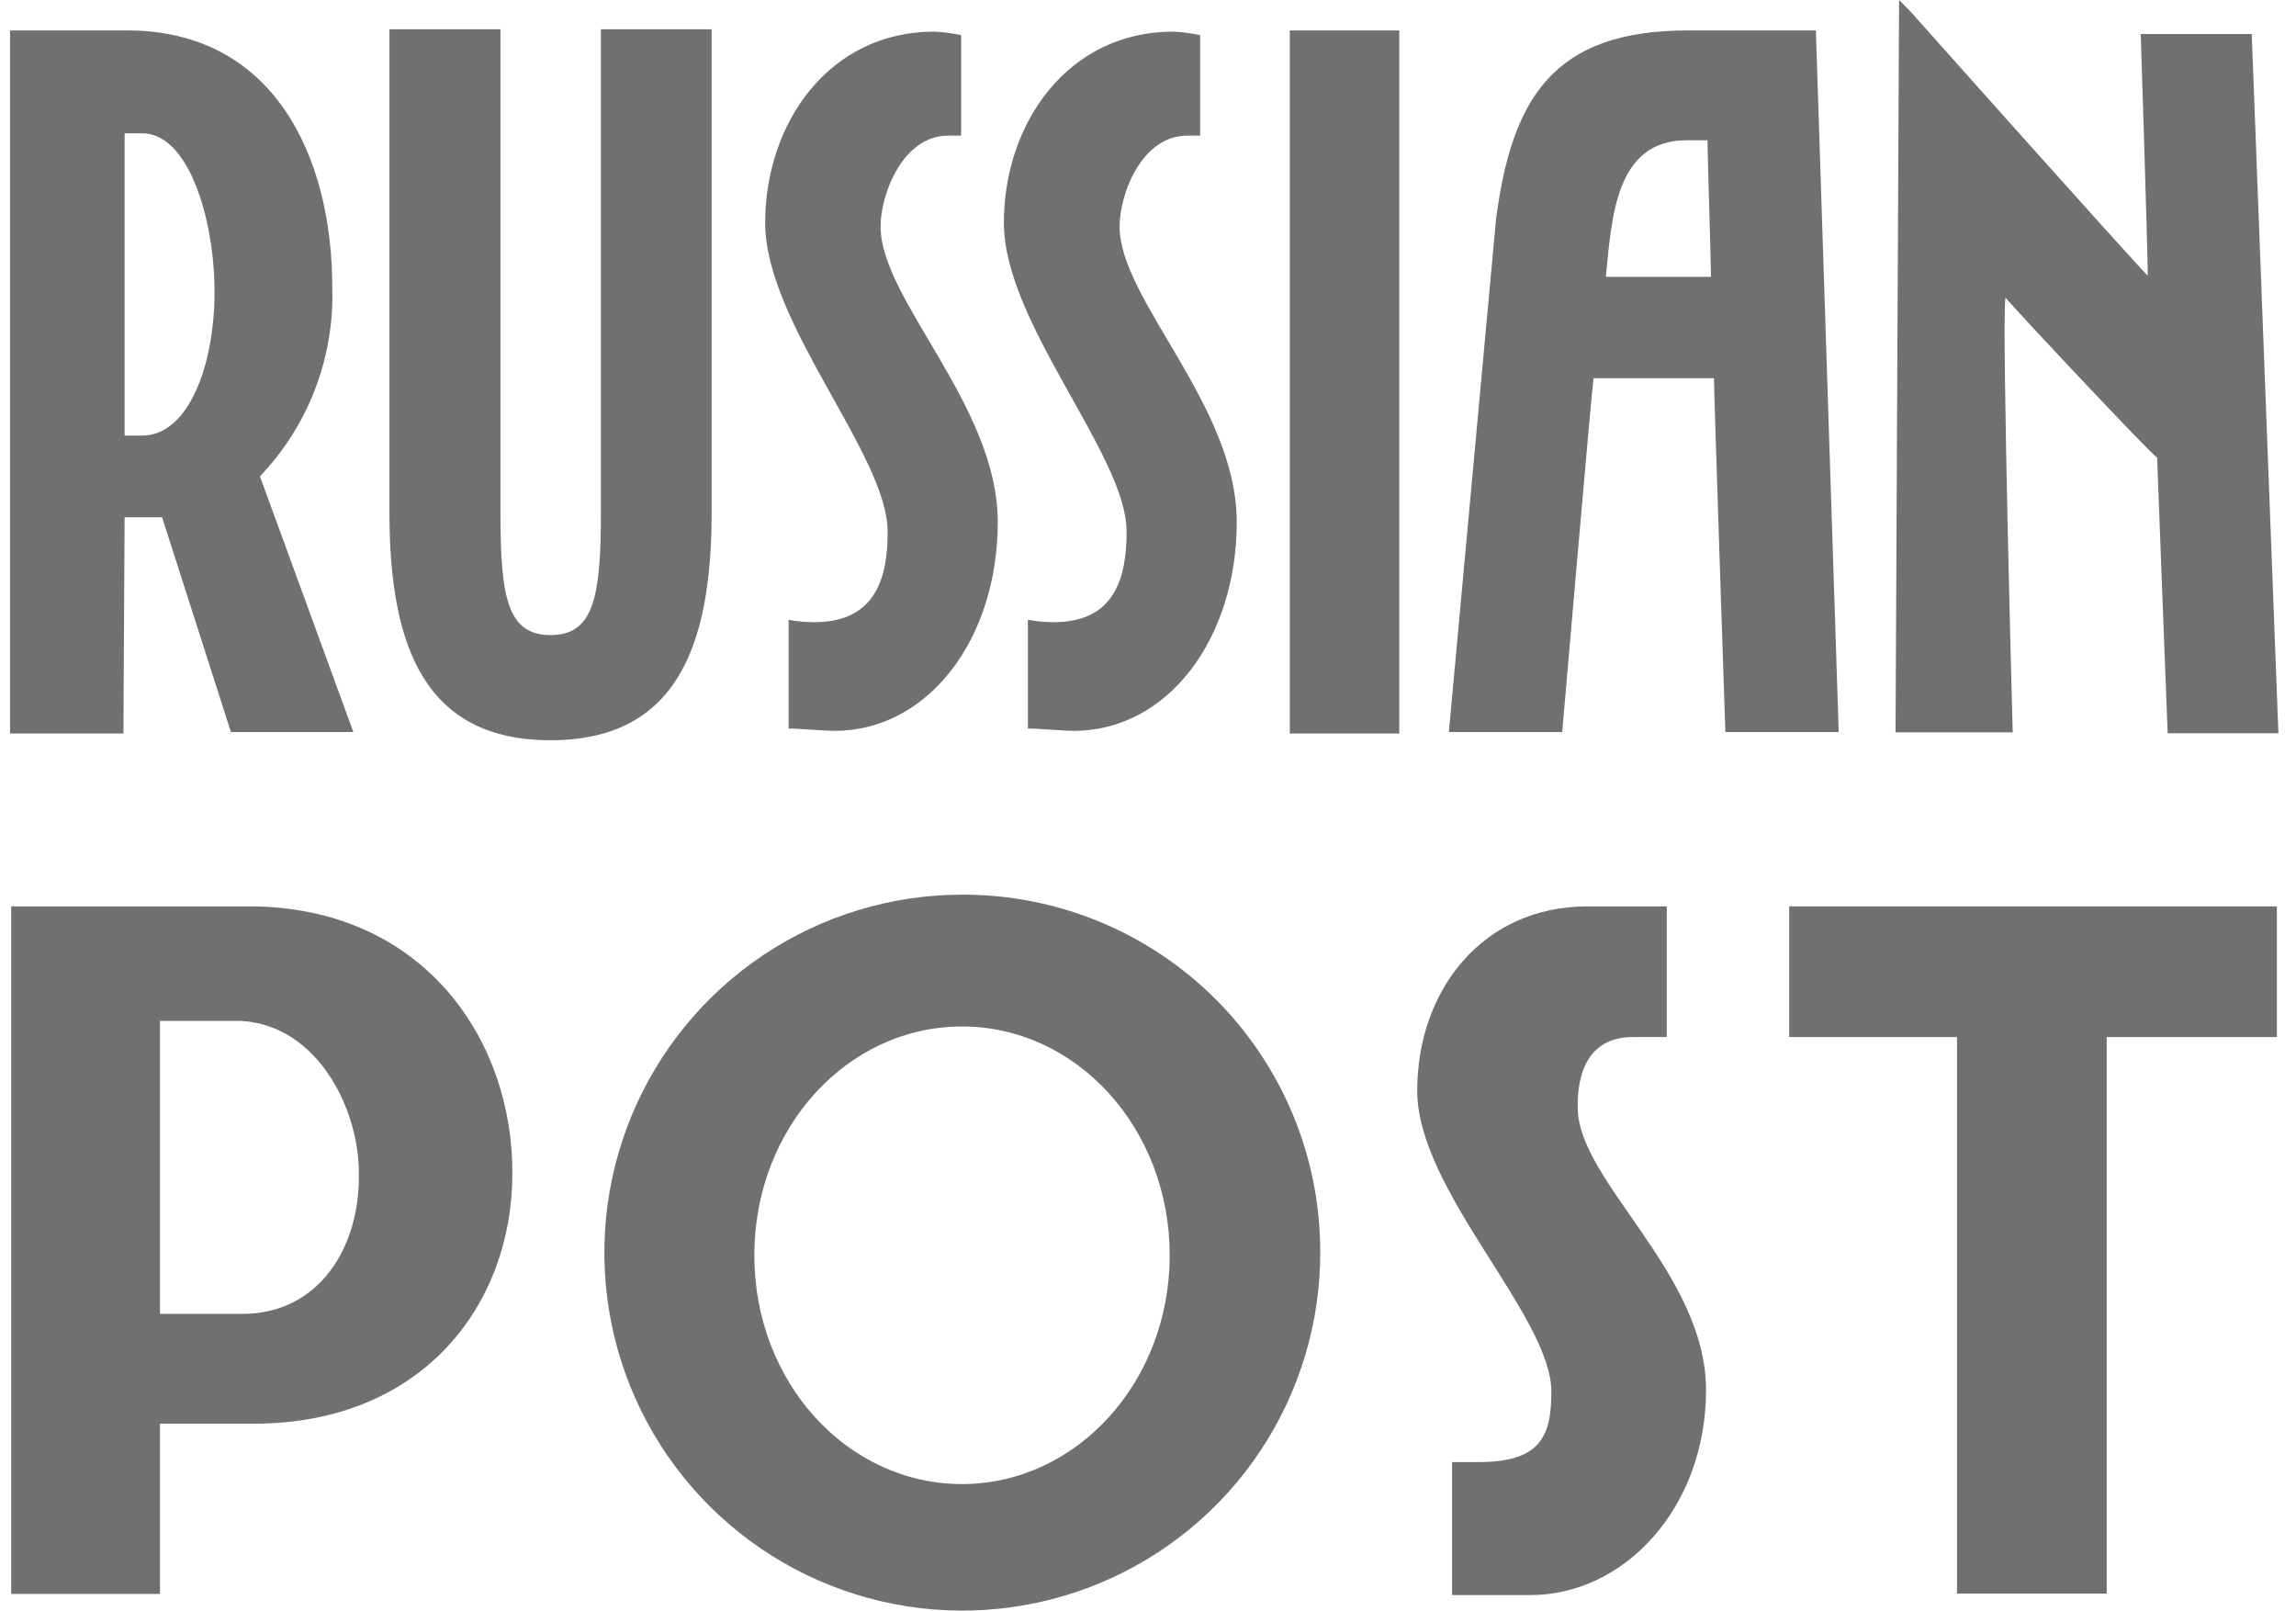
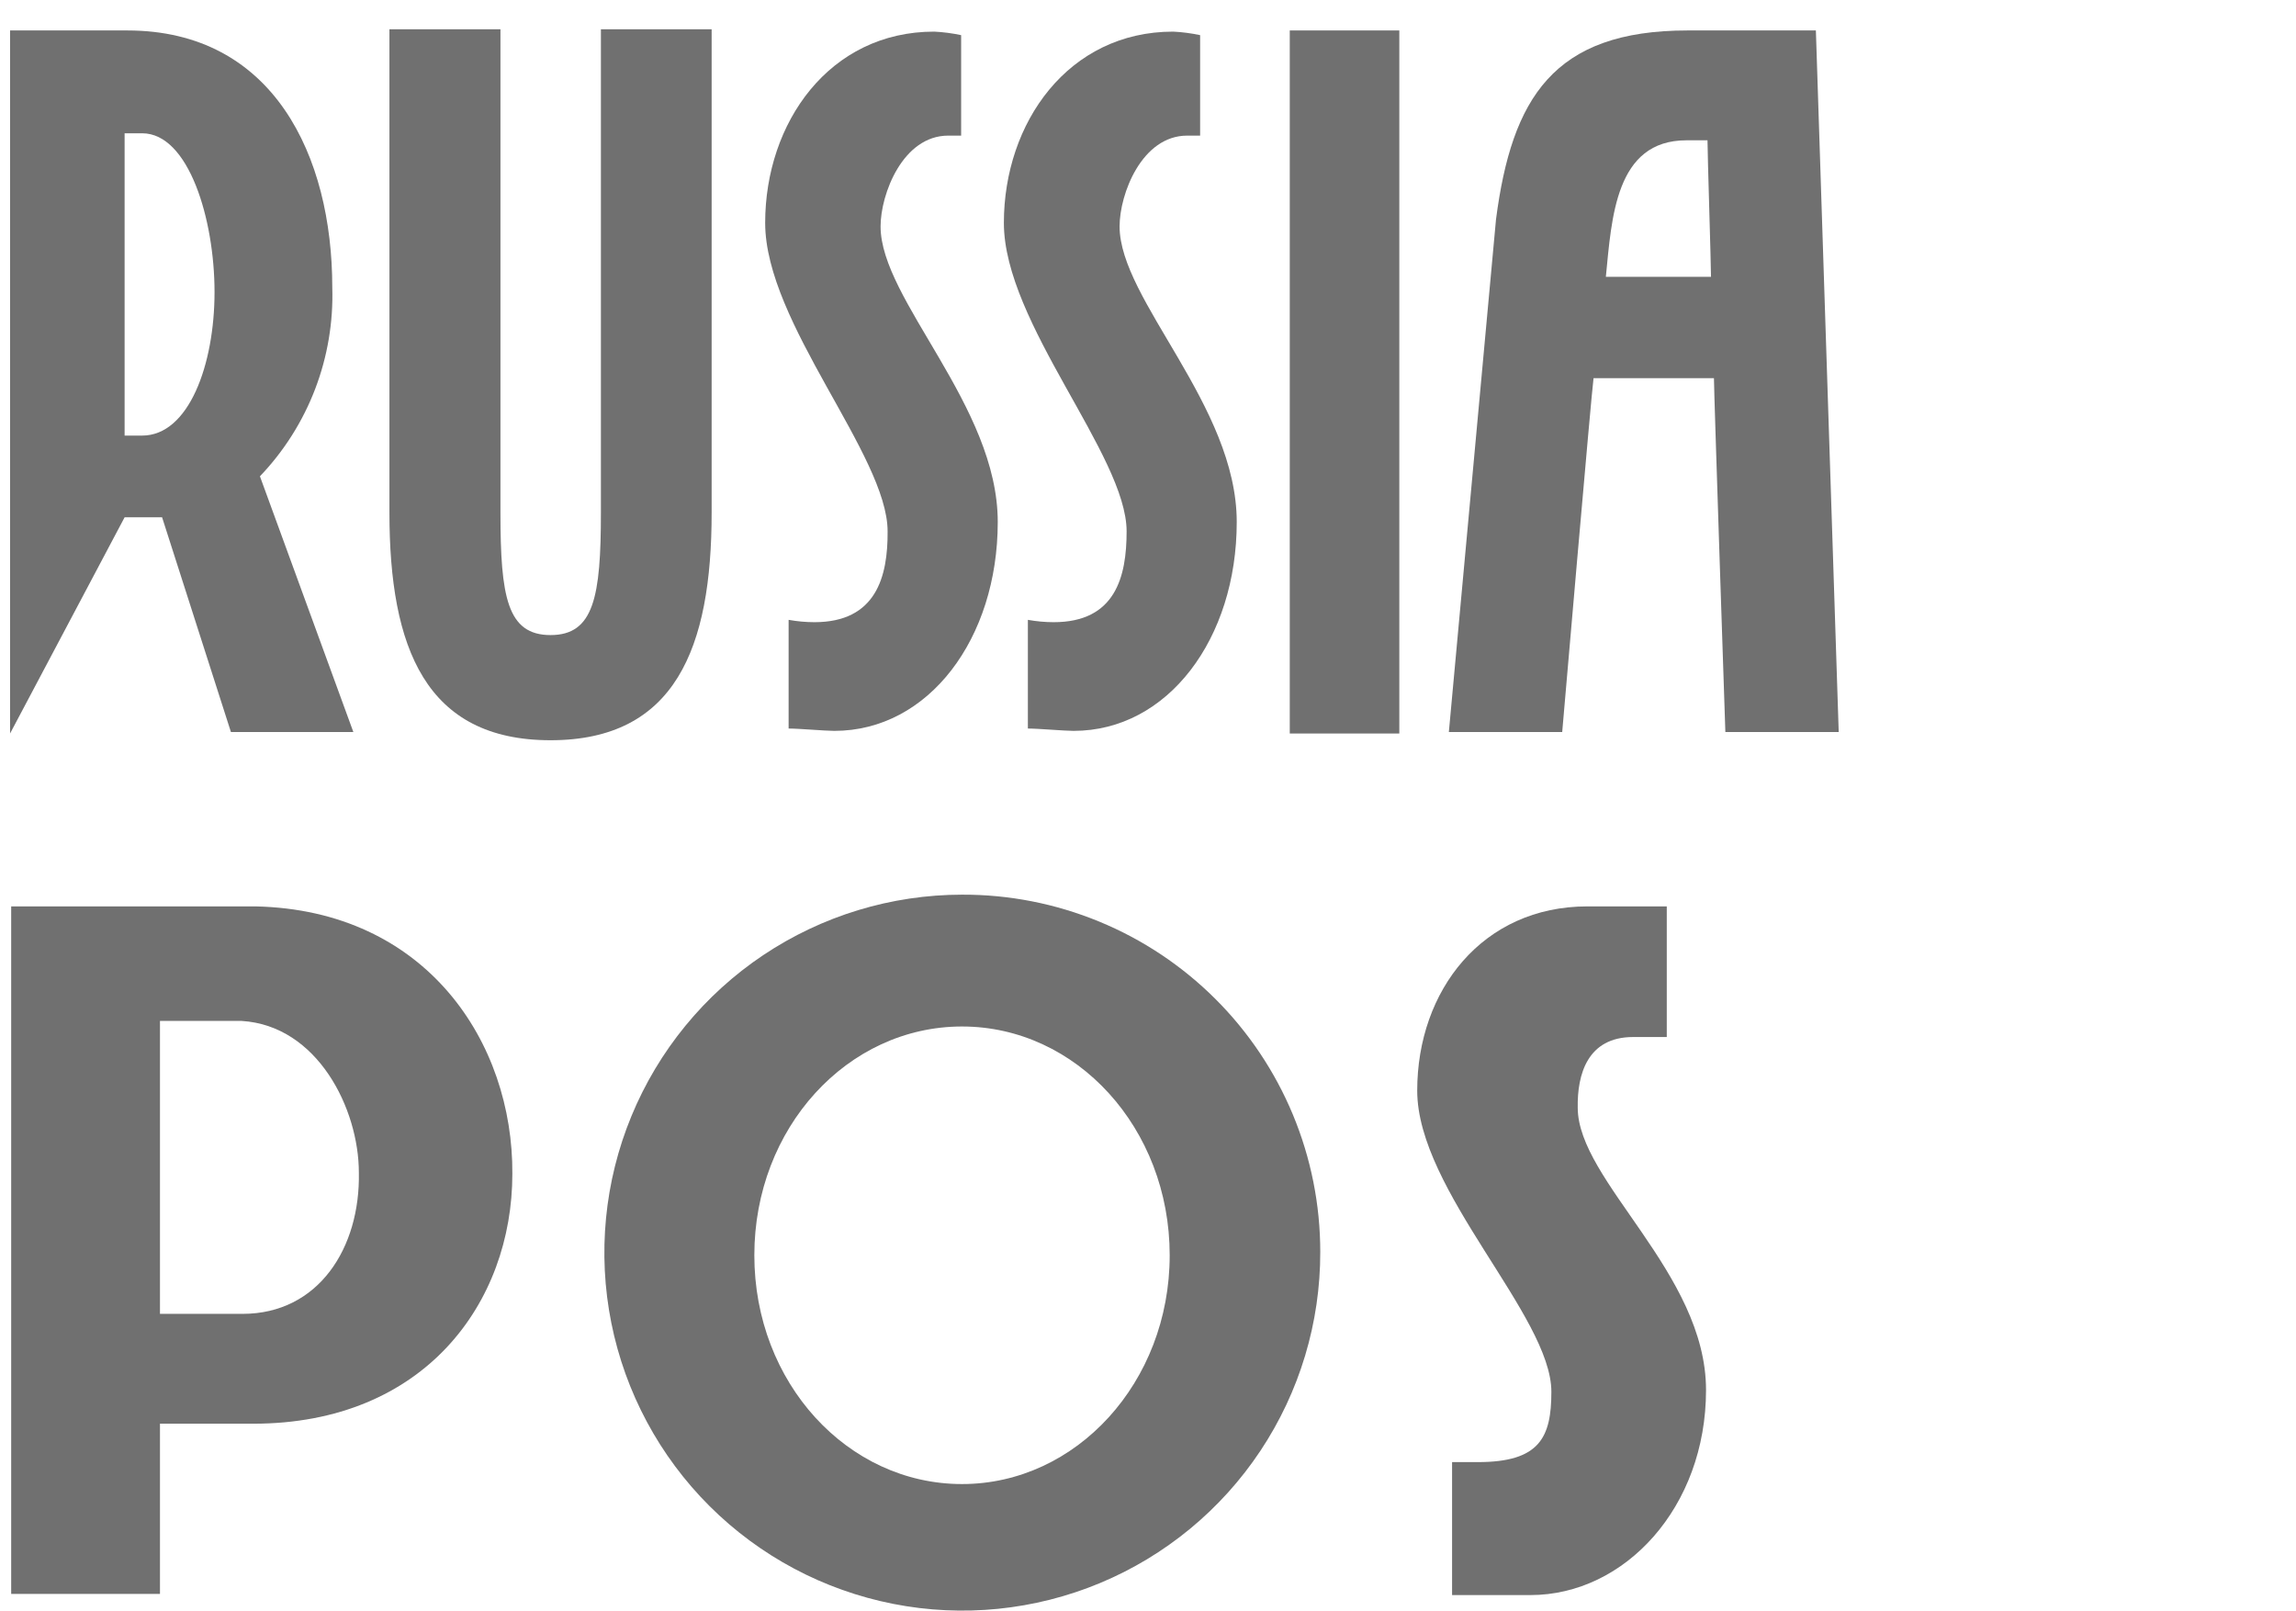
<svg xmlns="http://www.w3.org/2000/svg" width="114" height="80" viewBox="0 0 114 80" fill="none">
-   <path d="M99.571 14.776C100.269 15.591 106.843 22.601 107.105 22.717C107.105 22.892 107.628 36.403 107.628 36.403H113.126L111.802 1.687H106.29C106.29 1.687 106.639 12.464 106.639 13.686C105.709 12.755 94.815 0.524 94.815 0.524L94.292 0L94.117 36.359H99.935C99.935 36.359 99.382 16.056 99.571 14.776Z" fill="#707070" />
  <path d="M69.478 1.512H64.039V36.417H69.478V1.512Z" fill="#707070" />
  <path d="M90.161 1.512H83.791C77.13 1.512 75.064 4.871 74.279 10.893L71.938 36.344H77.566C77.566 36.344 79.02 19.473 79.122 18.775H85.1C85.1 19.473 85.667 36.344 85.667 36.344H91.295L90.161 1.512ZM79.733 13.743C80.024 10.834 80.198 6.966 83.733 6.966H84.78C84.78 7.649 84.954 13.103 84.954 13.743H79.733Z" fill="#707070" />
  <path d="M40.435 30.89C40.006 30.889 39.578 30.85 39.156 30.774V36.17C39.679 36.17 40.959 36.286 41.425 36.286C46.108 36.286 49.54 31.705 49.54 25.917C49.54 20.128 43.722 14.892 43.722 11.242C43.722 9.628 44.828 6.733 47.082 6.733H47.722V1.745C47.281 1.651 46.834 1.592 46.384 1.57C41.177 1.57 37.992 6.093 37.992 11.067C37.992 16.041 44.071 22.601 44.071 26.382C44.086 28.636 43.504 30.89 40.435 30.89Z" fill="#707070" />
  <path d="M52.316 30.89C51.887 30.889 51.459 30.85 51.036 30.774V36.17C51.56 36.17 52.84 36.286 53.305 36.286C57.988 36.286 61.406 31.705 61.406 25.917C61.406 20.128 55.589 14.892 55.589 11.242C55.589 9.628 56.694 6.733 58.948 6.733H59.588V1.745C59.148 1.651 58.7 1.592 58.25 1.57C53.043 1.57 49.844 6.093 49.844 11.067C49.844 16.041 55.938 22.601 55.938 26.382C55.938 28.636 55.385 30.89 52.316 30.89Z" fill="#707070" />
  <path d="M35.334 25.45V1.453H29.836V25.45C29.836 29.624 29.487 31.53 27.335 31.53C25.182 31.53 24.848 29.624 24.848 25.45V1.453H19.336V25.45C19.336 32.17 21.139 36.751 27.335 36.751C33.531 36.751 35.334 32.17 35.334 25.45Z" fill="#707070" />
-   <path d="M6.187 25.683H8.048L11.466 36.344H17.545L12.906 23.647C14.098 22.401 15.029 20.929 15.646 19.318C16.262 17.708 16.552 15.99 16.498 14.267C16.498 7.766 13.589 1.512 6.317 1.512H0.5V36.417H6.128L6.187 25.683ZM6.187 6.617H7.059C9.372 6.617 10.652 10.893 10.652 14.499C10.652 18.106 9.372 21.626 7.059 21.626H6.187V6.617Z" fill="#707070" />
+   <path d="M6.187 25.683H8.048L11.466 36.344H17.545L12.906 23.647C14.098 22.401 15.029 20.929 15.646 19.318C16.262 17.708 16.552 15.99 16.498 14.267C16.498 7.766 13.589 1.512 6.317 1.512H0.5V36.417L6.187 25.683ZM6.187 6.617H7.059C9.372 6.617 10.652 10.893 10.652 14.499C10.652 18.106 9.372 21.626 7.059 21.626H6.187V6.617Z" fill="#707070" />
  <path d="M47.766 44.418C44.249 44.421 40.813 45.467 37.891 47.423C34.97 49.38 32.694 52.159 31.352 55.41C30.011 58.66 29.663 62.235 30.354 65.683C31.045 69.13 32.743 72.296 35.234 74.778C37.724 77.26 40.895 78.948 44.345 79.628C47.795 80.308 51.369 79.948 54.615 78.596C57.861 77.244 60.633 74.959 62.58 72.031C64.527 69.103 65.561 65.663 65.553 62.147C65.553 59.814 65.092 57.504 64.198 55.349C63.303 53.194 61.992 51.237 60.34 49.59C58.687 47.943 56.726 46.638 54.568 45.751C52.41 44.863 50.099 44.41 47.766 44.418ZM47.766 73.68C42.079 73.68 37.454 68.648 37.454 62.321C37.454 55.995 42.079 50.963 47.766 50.963C53.452 50.963 58.077 56.009 58.077 62.321C58.077 68.633 53.438 73.68 47.766 73.68Z" fill="#707070" />
  <path d="M12.67 45H0.555V79.134H7.943V70.684H12.568C21.09 70.684 25.439 64.663 25.439 58.279C25.483 51.777 21.192 45.175 12.67 45ZM12.044 65.23H7.943V50.687H12.001C15.768 50.919 17.818 55.05 17.818 58.22C17.891 61.958 15.811 65.23 12.044 65.23Z" fill="#707070" />
-   <path d="M88.836 51.486H97.169V79.12H104.601V51.486H113.051V45H88.836V51.486Z" fill="#707070" />
  <path d="M81.086 51.486H82.758V45H78.817C73.61 45 70.367 49.174 70.367 54.148C70.367 59.122 77.028 65.332 77.028 69.099C77.028 71.368 76.447 72.59 73.378 72.59H72.098V79.192H75.981C80.679 79.192 84.707 74.829 84.707 69.012C84.707 63.194 78.337 58.642 78.337 54.992C78.308 53.348 78.817 51.486 81.086 51.486Z" fill="#707070" />
</svg>